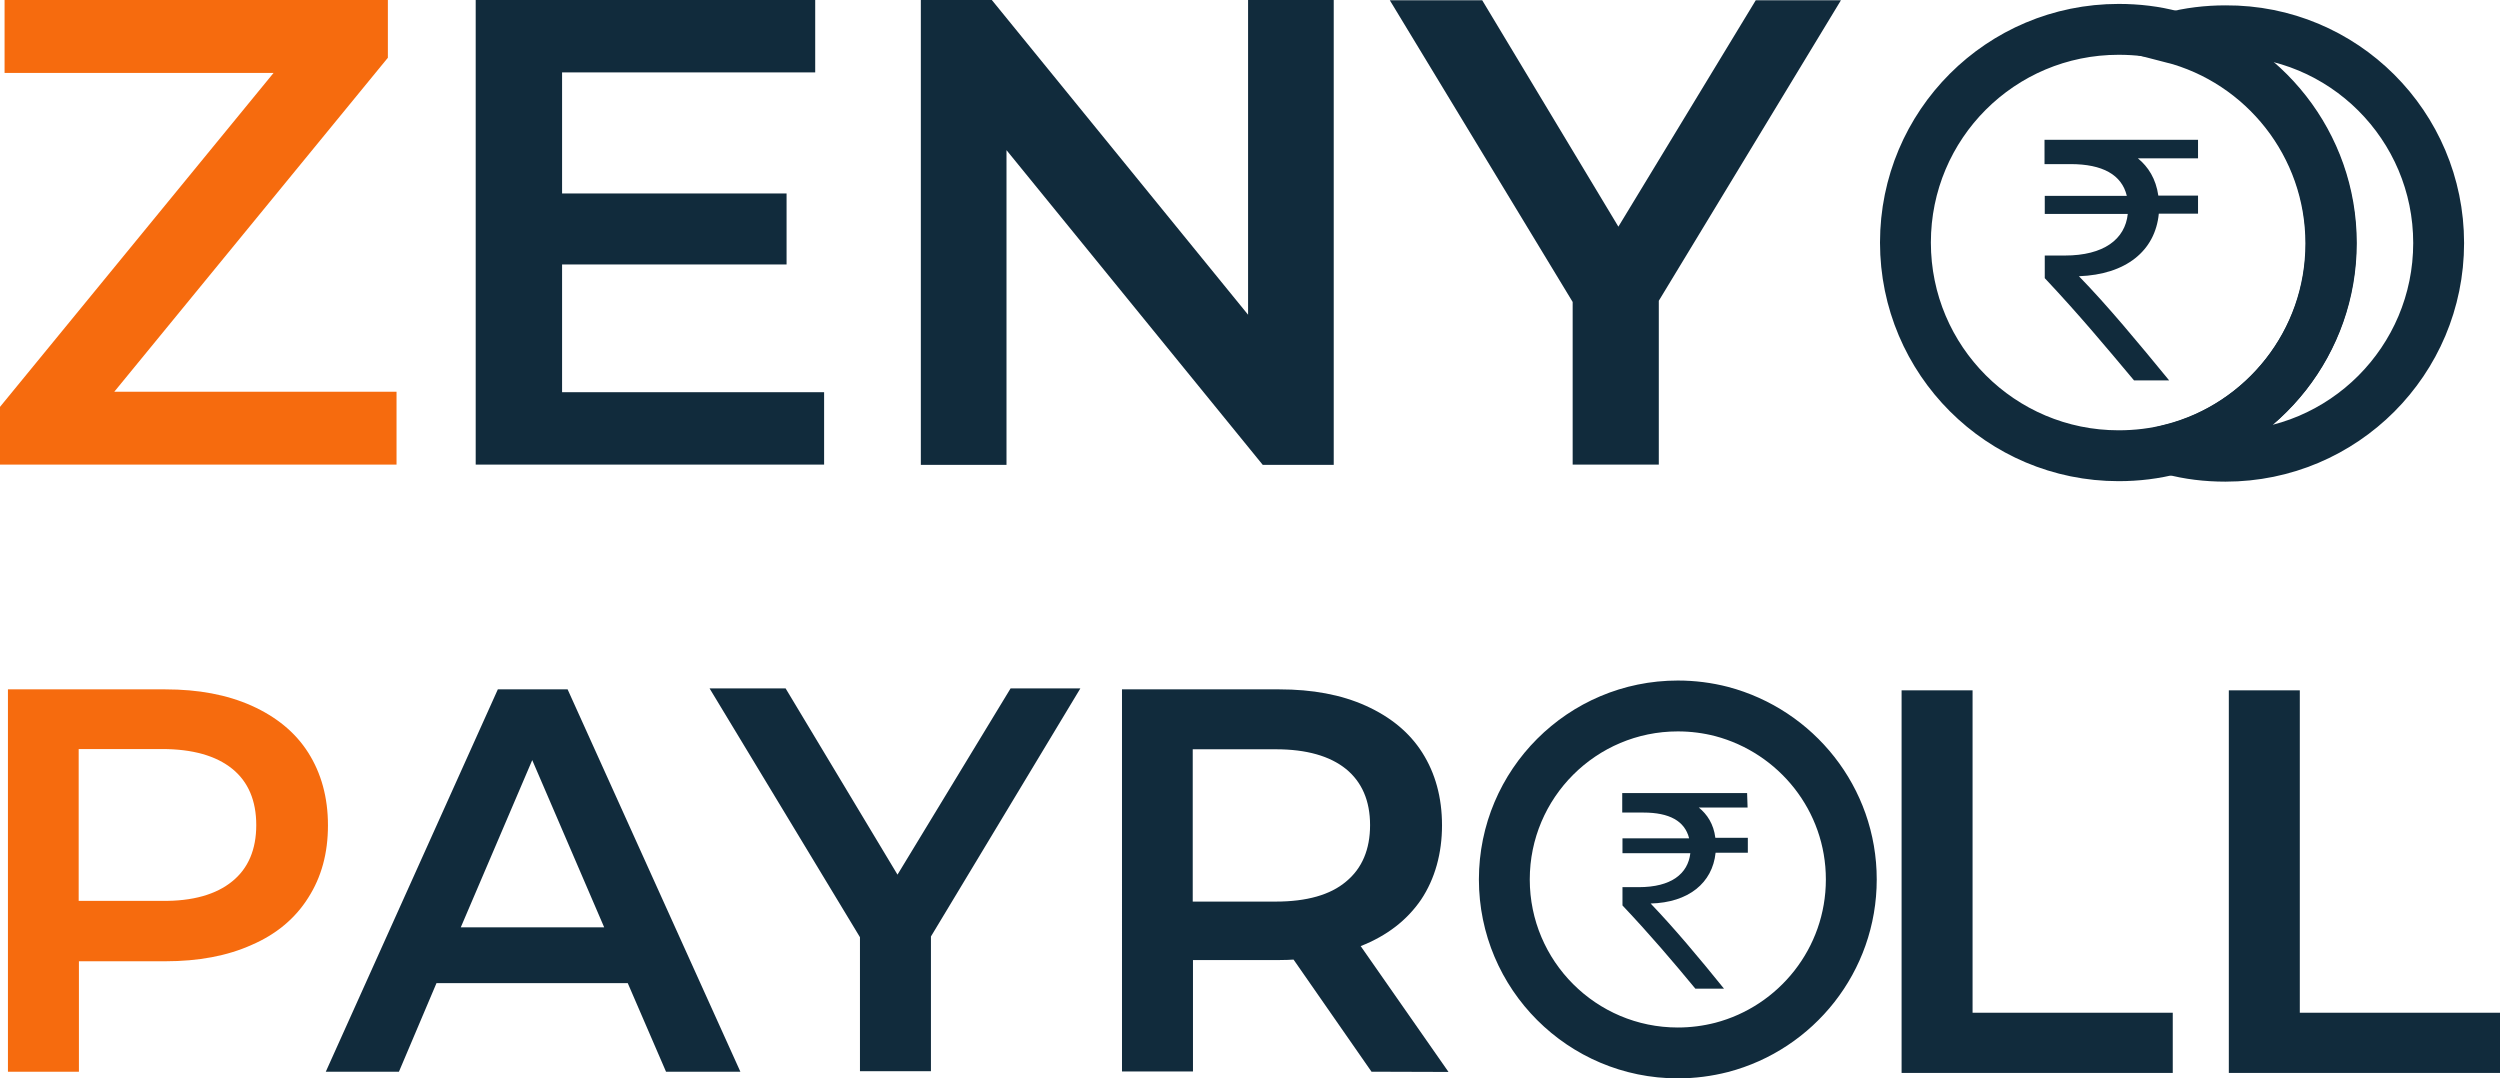
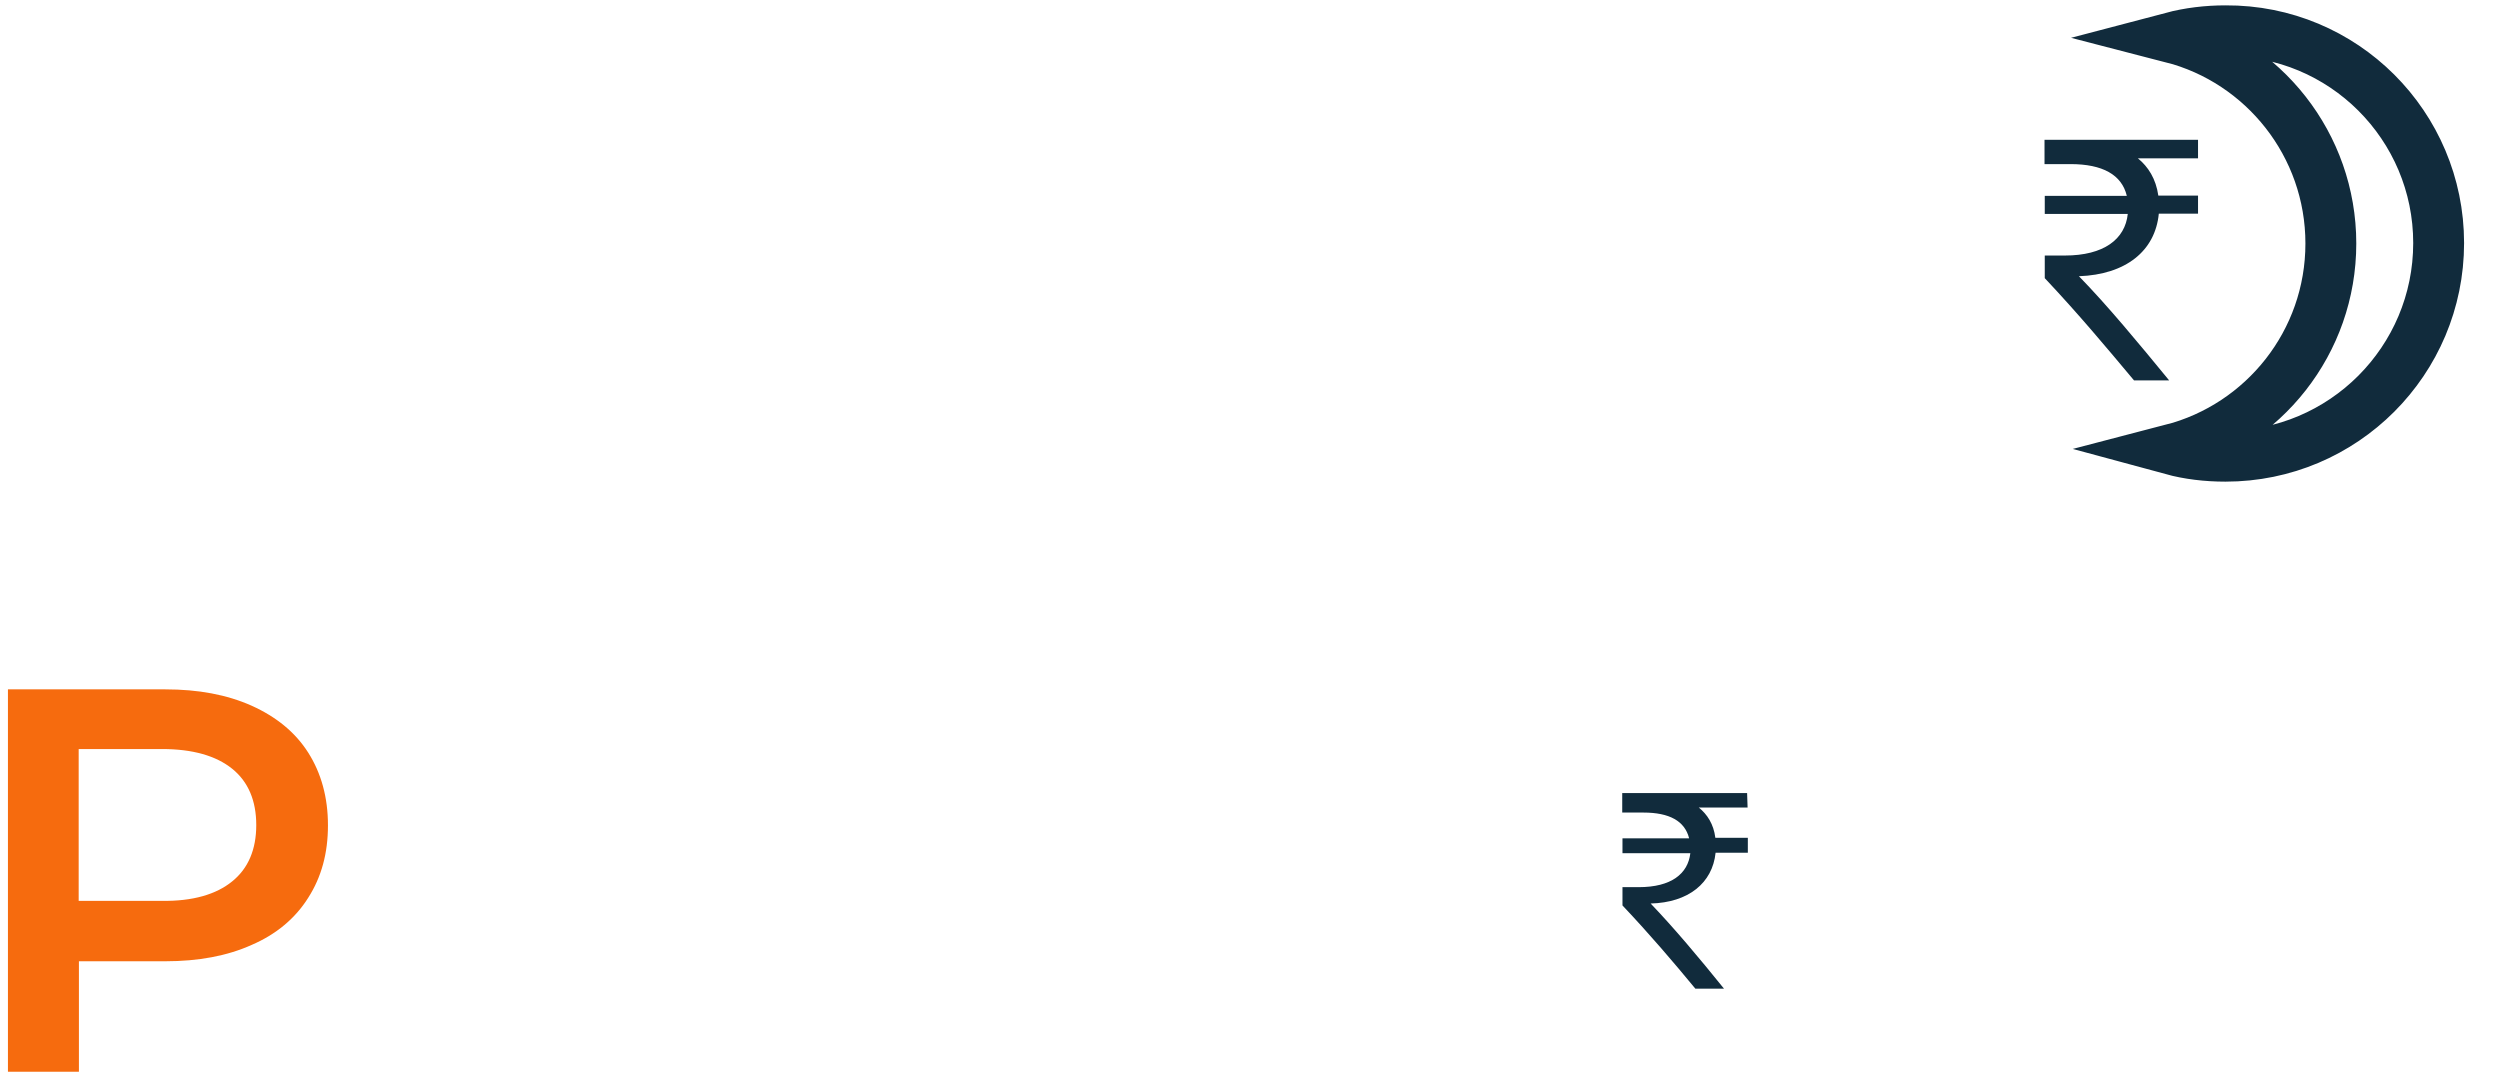
<svg xmlns="http://www.w3.org/2000/svg" id="Layer_2" data-name="Layer 2" viewBox="0 0 1039 448.17">
  <defs>
    <style>.cls-1{fill:#112b3c}.cls-2{fill:#f66b0e}.cls-3{fill:none;stroke:#112b3c;stroke-miterlimit:10;stroke-width:21.14px}</style>
  </defs>
  <g id="Layer_1-2" data-name="Layer 1">
    <g id="Layer_2-2" data-name="Layer 2">
-       <path d="M164.8 162.8v30.3H0v-24L113.7 30.3H1.9V0h159.3v24L47.5 162.8h117.3Z" class="cls-2" />
-       <path d="M342.5 163v30.1H197.7V0h141.1v30.1H233.6v50.3h93.3v29.5h-93.3V163h108.9ZM554.3 0v193.2h-29.5L418.3 62.4v130.8h-35.6V0h29.5l106.5 130.8V0h35.6Zm135.1 125v68.1h-35.8v-67.6L577.6.1H616l56.6 94.1L729.7.1h35.4L689.4 125Z" class="cls-1" />
      <path d="M104.6 293.3c10.2 4.6 18.1 11 23.5 19.5s8.2 18.6 8.2 30.2-2.7 21.5-8.2 30.1c-5.4 8.6-13.3 15.2-23.5 19.6-10.2 4.6-22.2 6.8-35.9 6.8H32.8v45.9H3.3V286.5h65.4c13.7 0 25.6 2.2 35.9 6.8Zm-8.1 73c6.7-5.4 10-13.3 10-23.4s-3.3-18-10-23.4-16.4-8.2-29.2-8.2H32.7v63.1h34.5c12.9.2 22.7-2.7 29.3-8.1Z" class="cls-2" />
-       <path d="M260.9 408.6h-79.5l-15.6 36.8h-30.4l71.5-158.9h29l71.8 158.9h-30.9l-15.9-36.8Zm-9.8-23.2-29.9-69.5-29.7 69.5h59.6Zm135.8 3.8v56h-29.5v-55.7l-62.5-103.4h31.6l46.5 77.4 47-77.4h29l-62.1 103.1ZM570 445.4l-32.4-46.6c-1.4.1-3.4.2-6.1.2h-35.7v46.3h-29.5V286.5h65.4c13.7 0 25.7 2.2 35.9 6.8s18.1 11 23.5 19.5 8.2 18.6 8.2 30.2-2.9 22.2-8.7 30.9c-5.9 8.6-14.2 15-25.1 19.3l36.5 52.3-32-.1Zm-10.6-125.8c-6.7-5.4-16.4-8.2-29.2-8.2h-34.5v63.3h34.5c12.9 0 22.7-2.8 29.2-8.3 6.7-5.5 10-13.4 10-23.5s-3.4-17.9-10-23.3Zm230.9-32.7h29.5v134H903v25H790.3v-159Zm136 0h29.5v134h83.2v25H926.3v-159Z" class="cls-1" />
      <path d="M1013.5 101c0 48.9-39.6 88.6-88.6 88.6-7.8 0-15.3-.9-22.3-2.8 38.1-9.9 66.1-44.5 66.1-85.6s-28.1-75.8-66.1-85.6c7.2-1.9 14.7-2.8 22.3-2.8 49-.3 88.6 39.4 88.6 88.2Z" class="cls-3" />
-       <path d="M968.9 101c0 41.1-28.1 75.8-66.1 85.6-7.2 1.9-14.7 2.8-22.3 2.8-48.9 0-88.6-39.6-88.6-88.6s39.6-88.6 88.6-88.6c7.8 0 15.3.9 22.3 2.8 38 10.3 66.1 44.8 66.1 86Z" class="cls-3" />
      <path d="M913.5 65.8h-25c4.3 3.5 7.5 8.5 8.5 15.5h16.5v7.5h-16.3c-1.5 15.5-13.7 25.3-33.2 26 11.9 12.2 24.7 27.7 37.5 43.3h-14.6c-11.9-14.2-22.9-27.4-37.1-42.5v-9.4h8.3c16.3 0 25.1-6.8 26.2-17.3h-34.5v-7.5h34.1c-2.1-8.8-10.1-13.2-23.4-13.2h-10.8V58.1h63.8v7.7Z" class="cls-1" />
-       <path d="M769.4 365.5c0 33.5-22.9 61.7-53.9 69.8-5.9 1.5-11.9 2.3-18.2 2.3-39.8 0-72.1-32.3-72.1-72.1s32.3-72.1 72.1-72.1c6.3 0 12.4.8 18.2 2.3 31 8.2 53.9 36.3 53.9 69.8Z" class="cls-3" />
      <path d="M726.3 335.6H706c3.5 2.8 6.2 6.9 6.9 12.6h13.5v6.2H713c-1.3 12.6-11.3 20.7-27 21.1 9.6 10 20.1 22.5 30.5 35.4h-11.9c-9.6-11.6-18.7-22.3-30.3-34.6v-7.6h6.8c13.4 0 20.4-5.5 21.4-14.1h-28.2v-6.2H702c-1.8-7.2-8.2-10.7-19-10.7h-8.8v-8.1h51.9l.2 6Z" class="cls-1" />
    </g>
  </g>
</svg>